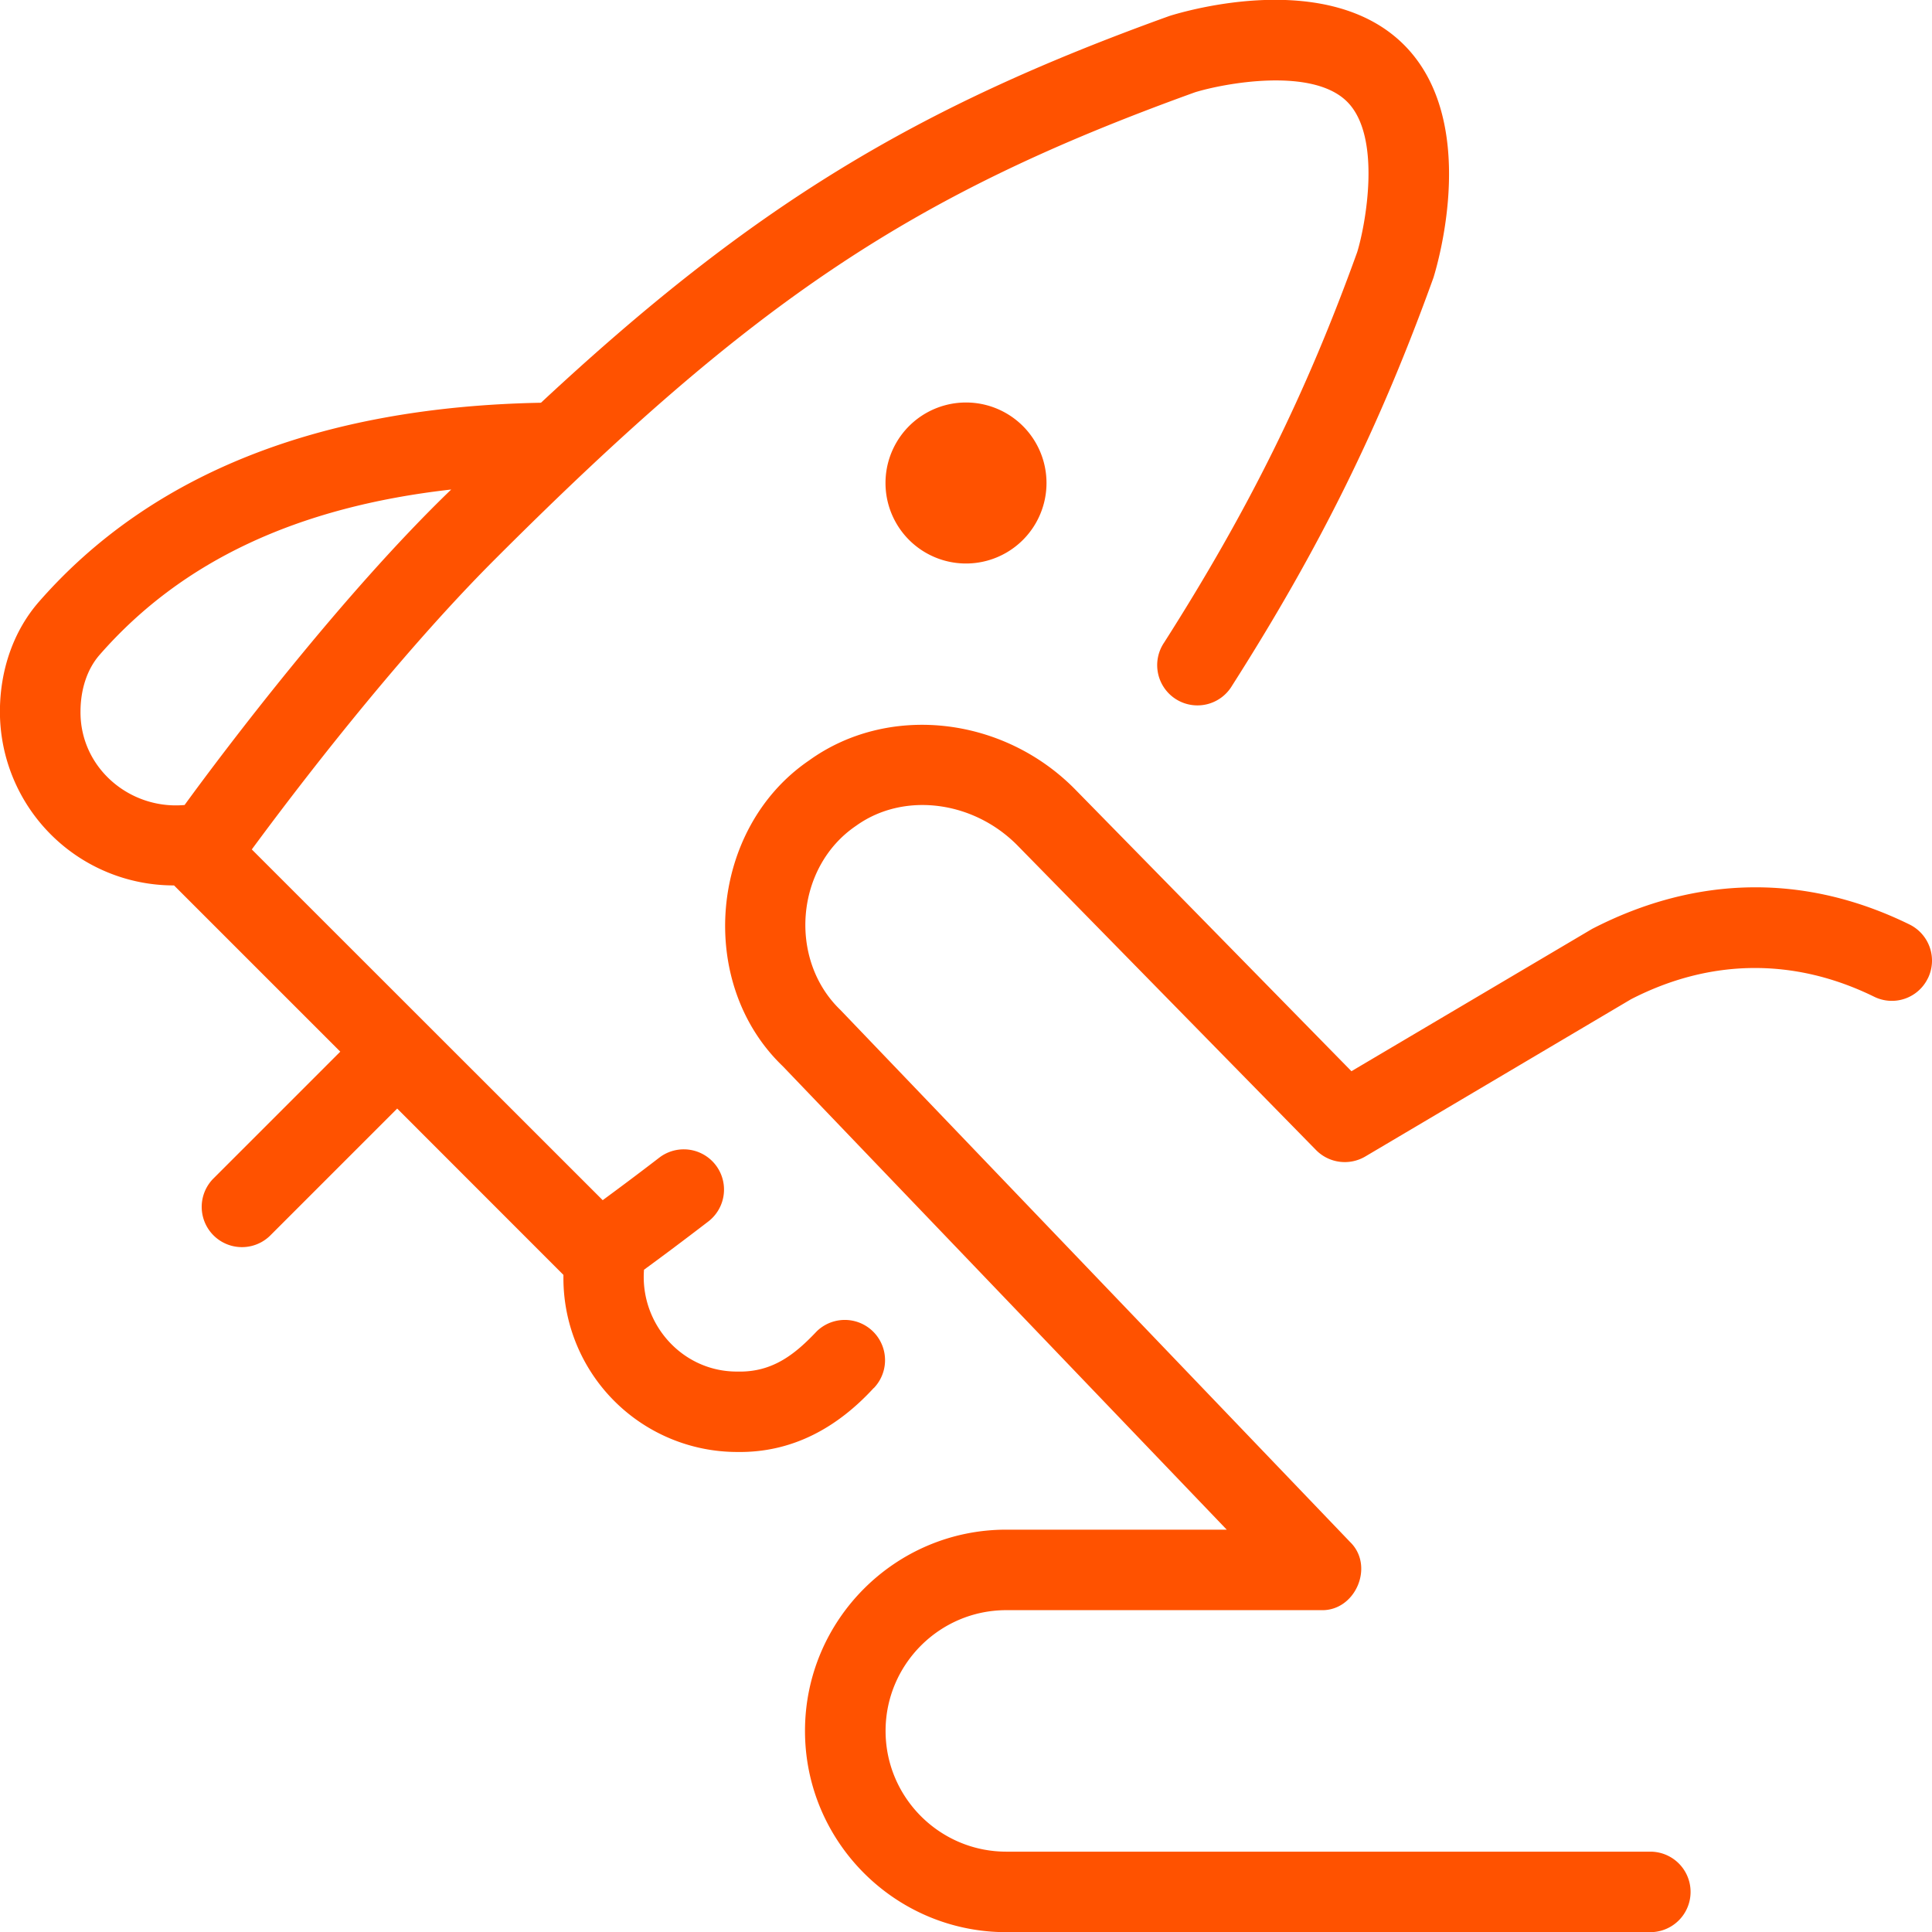
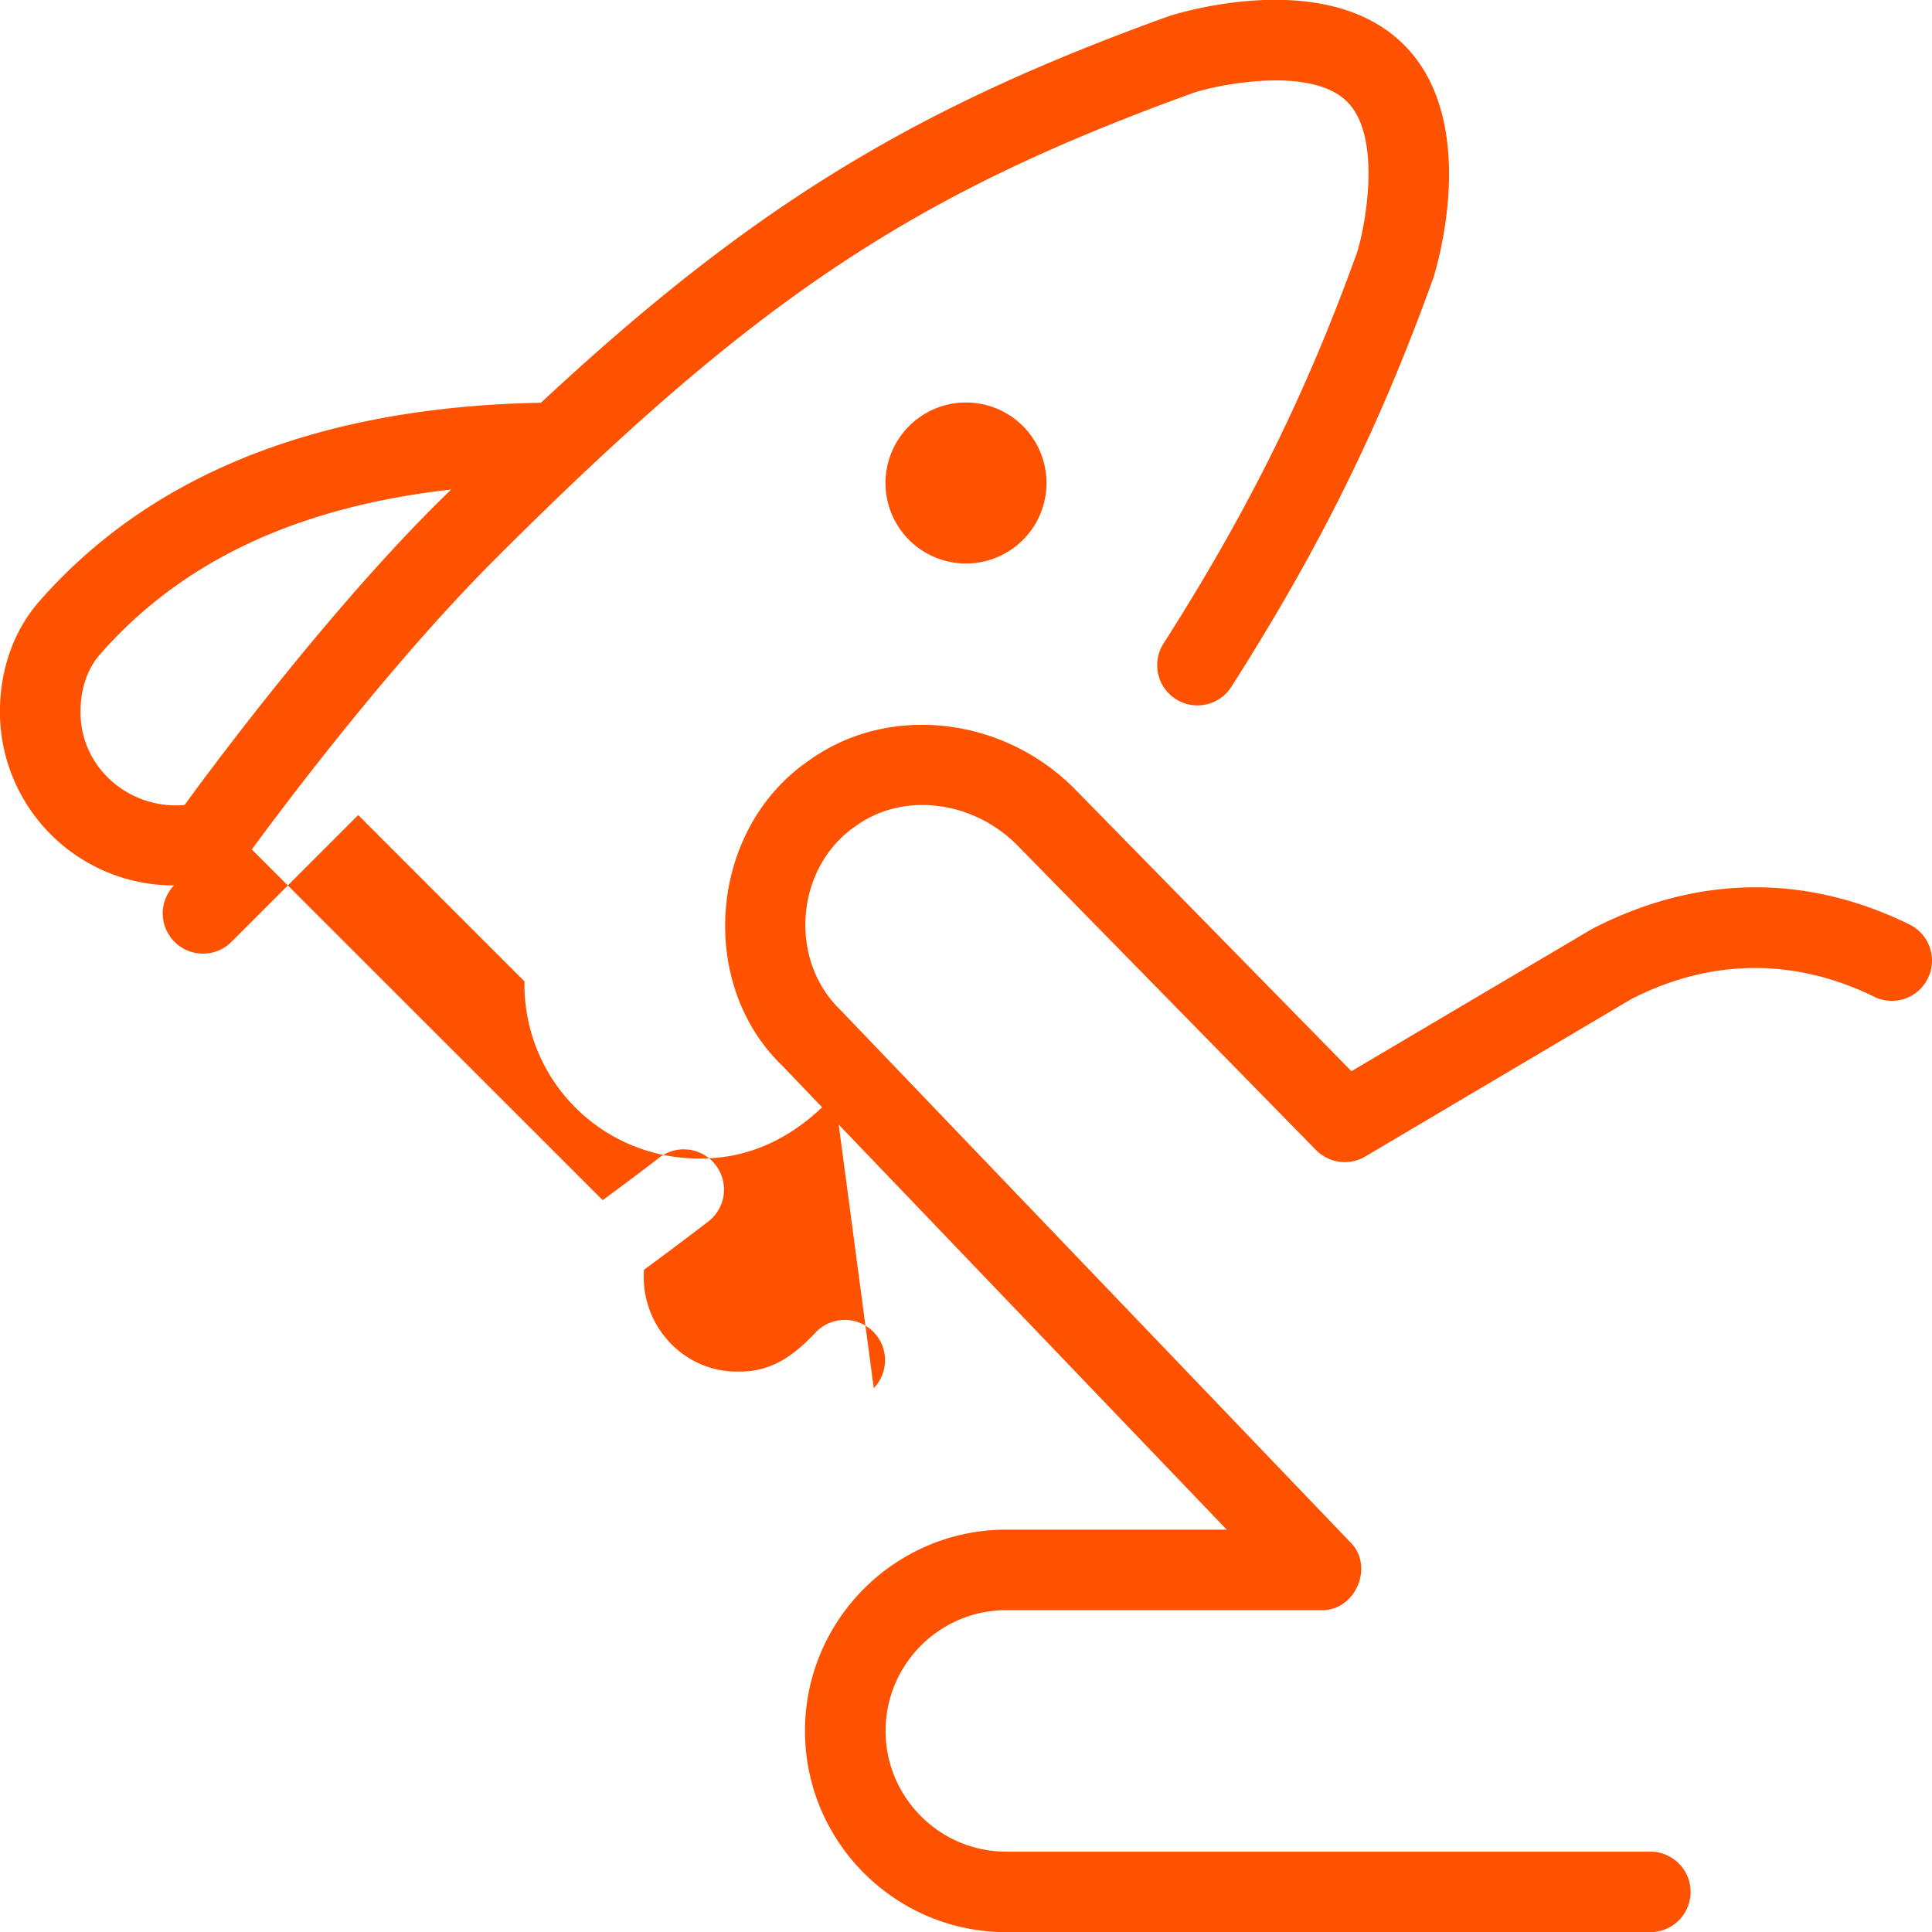
<svg xmlns="http://www.w3.org/2000/svg" width="512" height="512" x="0" y="0" viewBox="0 0 24 24" style="enable-background:new 0 0 512 512" xml:space="preserve" class="">
  <g>
-     <path d="M10.854 17.244a.5.5 0 0 0-.707-.707c-.267.282-.547.513-.989.501-.682.003-1.209-.591-1.158-1.265.192-.14.468-.345.805-.604a.5.5 0 0 0-.609-.793c-.287.221-.527.399-.709.533l-4.359-4.357c.519-.705 1.777-2.361 3.024-3.608 3.23-3.23 5.185-4.532 8.694-5.798.351-.108 1.453-.319 1.889.118.436.436.226 1.538.125 1.867-.632 1.754-1.35 3.205-2.398 4.85a.5.5 0 1 0 .843.537c1.09-1.71 1.836-3.22 2.502-5.069.061-.197.572-1.953-.366-2.892-.939-.939-2.695-.427-2.913-.359-3.159 1.138-5.176 2.353-7.808 4.805-2.747.051-4.845.882-6.236 2.472-.313.358-.485.843-.485 1.366a2.16 2.16 0 0 0 2.158 2.158h.005l2.065 2.065-1.581 1.581a.5.5 0 0 0 .707.707l1.581-1.581 2.065 2.066v.043a2.16 2.16 0 0 0 2.158 2.157c.7.011 1.257-.316 1.696-.794ZM1 8.842c0-.281.084-.532.238-.708 1.02-1.167 2.46-1.838 4.367-2.053C4.257 7.379 2.802 9.3 2.293 10 1.61 10.061.996 9.537 1 8.842ZM12 5a1 1 0 1 1 0 2 1 1 0 0 1 0-2Zm11.949 7.152a.497.497 0 0 1-.669.229c-.99-.485-2.034-.475-3.019.032l-3.302 1.954a.501.501 0 0 1-.611-.081l-3.715-3.79c-.554-.555-1.414-.658-1.998-.238-.755.511-.847 1.661-.195 2.288l6.332 6.61c.306.298.066.86-.361.846h-3.91c-.827 0-1.5.673-1.5 1.5s.673 1.5 1.5 1.5h8a.5.5 0 0 1 0 1H12.5c-1.378 0-2.5-1.121-2.5-2.5s1.122-2.5 2.5-2.5h2.739l-5.514-5.756c-1.079-1.032-.916-2.953.325-3.799.976-.704 2.393-.555 3.293.346l3.445 3.514 2.99-1.768c1.302-.672 2.656-.686 3.942-.055a.5.5 0 0 1 .229.669Z" fill="#ff5200" opacity="1" data-original="#000000" />
+     <path d="M10.854 17.244a.5.5 0 0 0-.707-.707c-.267.282-.547.513-.989.501-.682.003-1.209-.591-1.158-1.265.192-.14.468-.345.805-.604a.5.5 0 0 0-.609-.793c-.287.221-.527.399-.709.533l-4.359-4.357c.519-.705 1.777-2.361 3.024-3.608 3.23-3.23 5.185-4.532 8.694-5.798.351-.108 1.453-.319 1.889.118.436.436.226 1.538.125 1.867-.632 1.754-1.35 3.205-2.398 4.85a.5.5 0 1 0 .843.537c1.09-1.71 1.836-3.22 2.502-5.069.061-.197.572-1.953-.366-2.892-.939-.939-2.695-.427-2.913-.359-3.159 1.138-5.176 2.353-7.808 4.805-2.747.051-4.845.882-6.236 2.472-.313.358-.485.843-.485 1.366a2.16 2.16 0 0 0 2.158 2.158h.005a.5.5 0 0 0 .707.707l1.581-1.581 2.065 2.066v.043a2.16 2.16 0 0 0 2.158 2.157c.7.011 1.257-.316 1.696-.794ZM1 8.842c0-.281.084-.532.238-.708 1.02-1.167 2.46-1.838 4.367-2.053C4.257 7.379 2.802 9.3 2.293 10 1.61 10.061.996 9.537 1 8.842ZM12 5a1 1 0 1 1 0 2 1 1 0 0 1 0-2Zm11.949 7.152a.497.497 0 0 1-.669.229c-.99-.485-2.034-.475-3.019.032l-3.302 1.954a.501.501 0 0 1-.611-.081l-3.715-3.79c-.554-.555-1.414-.658-1.998-.238-.755.511-.847 1.661-.195 2.288l6.332 6.61c.306.298.066.86-.361.846h-3.91c-.827 0-1.5.673-1.5 1.5s.673 1.5 1.5 1.5h8a.5.5 0 0 1 0 1H12.5c-1.378 0-2.5-1.121-2.5-2.5s1.122-2.5 2.5-2.5h2.739l-5.514-5.756c-1.079-1.032-.916-2.953.325-3.799.976-.704 2.393-.555 3.293.346l3.445 3.514 2.99-1.768c1.302-.672 2.656-.686 3.942-.055a.5.5 0 0 1 .229.669Z" fill="#ff5200" opacity="1" data-original="#000000" />
  </g>
</svg>